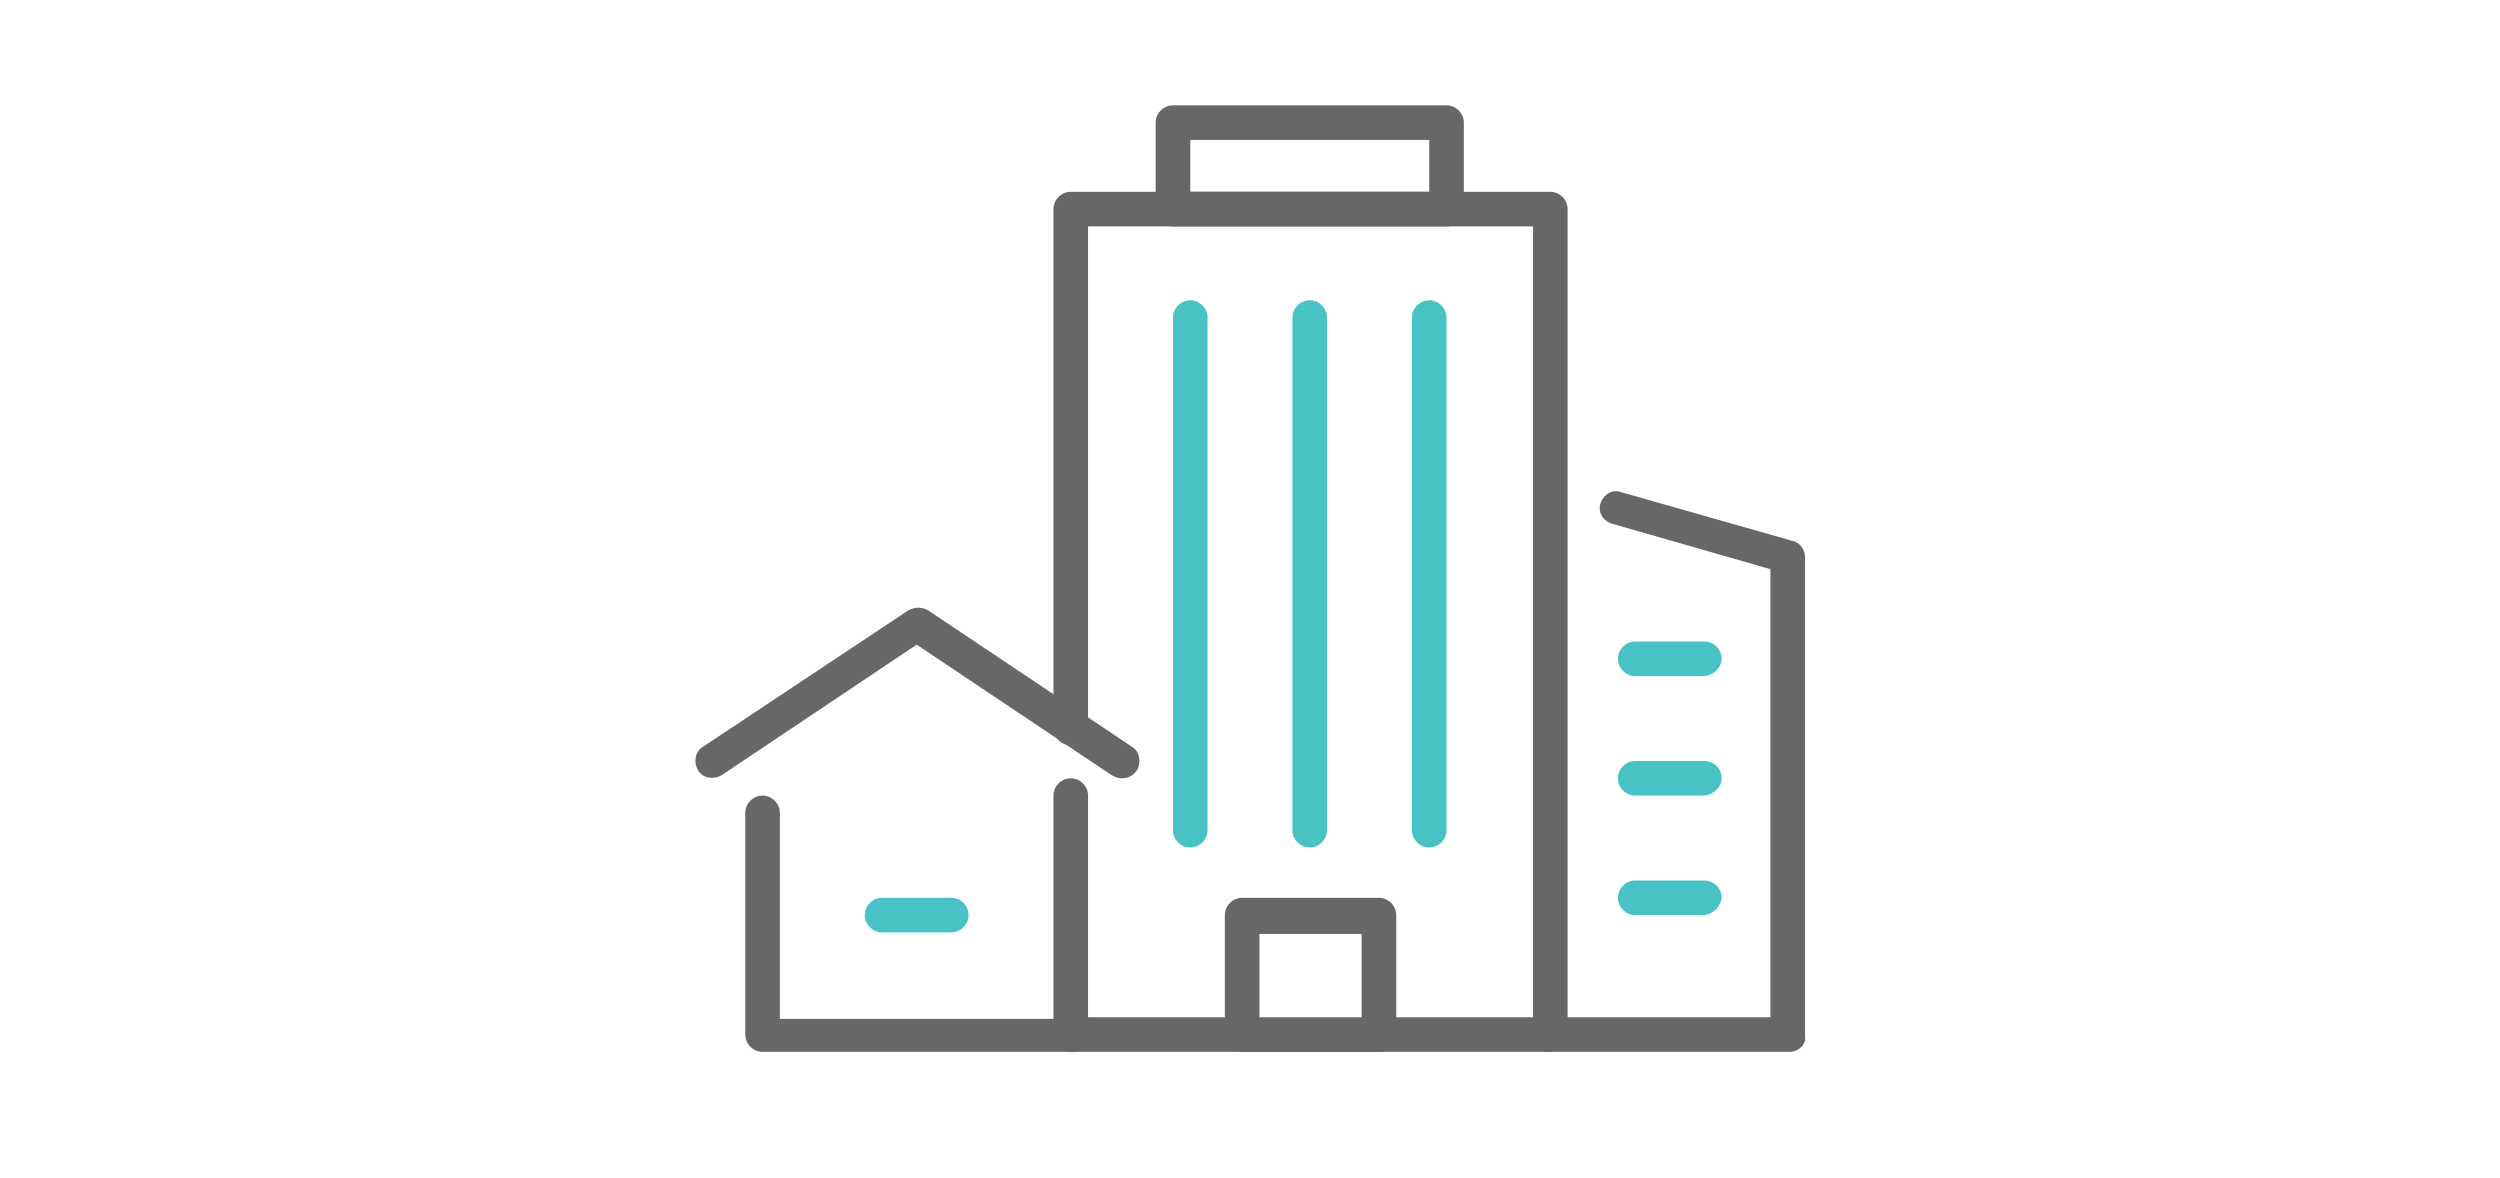
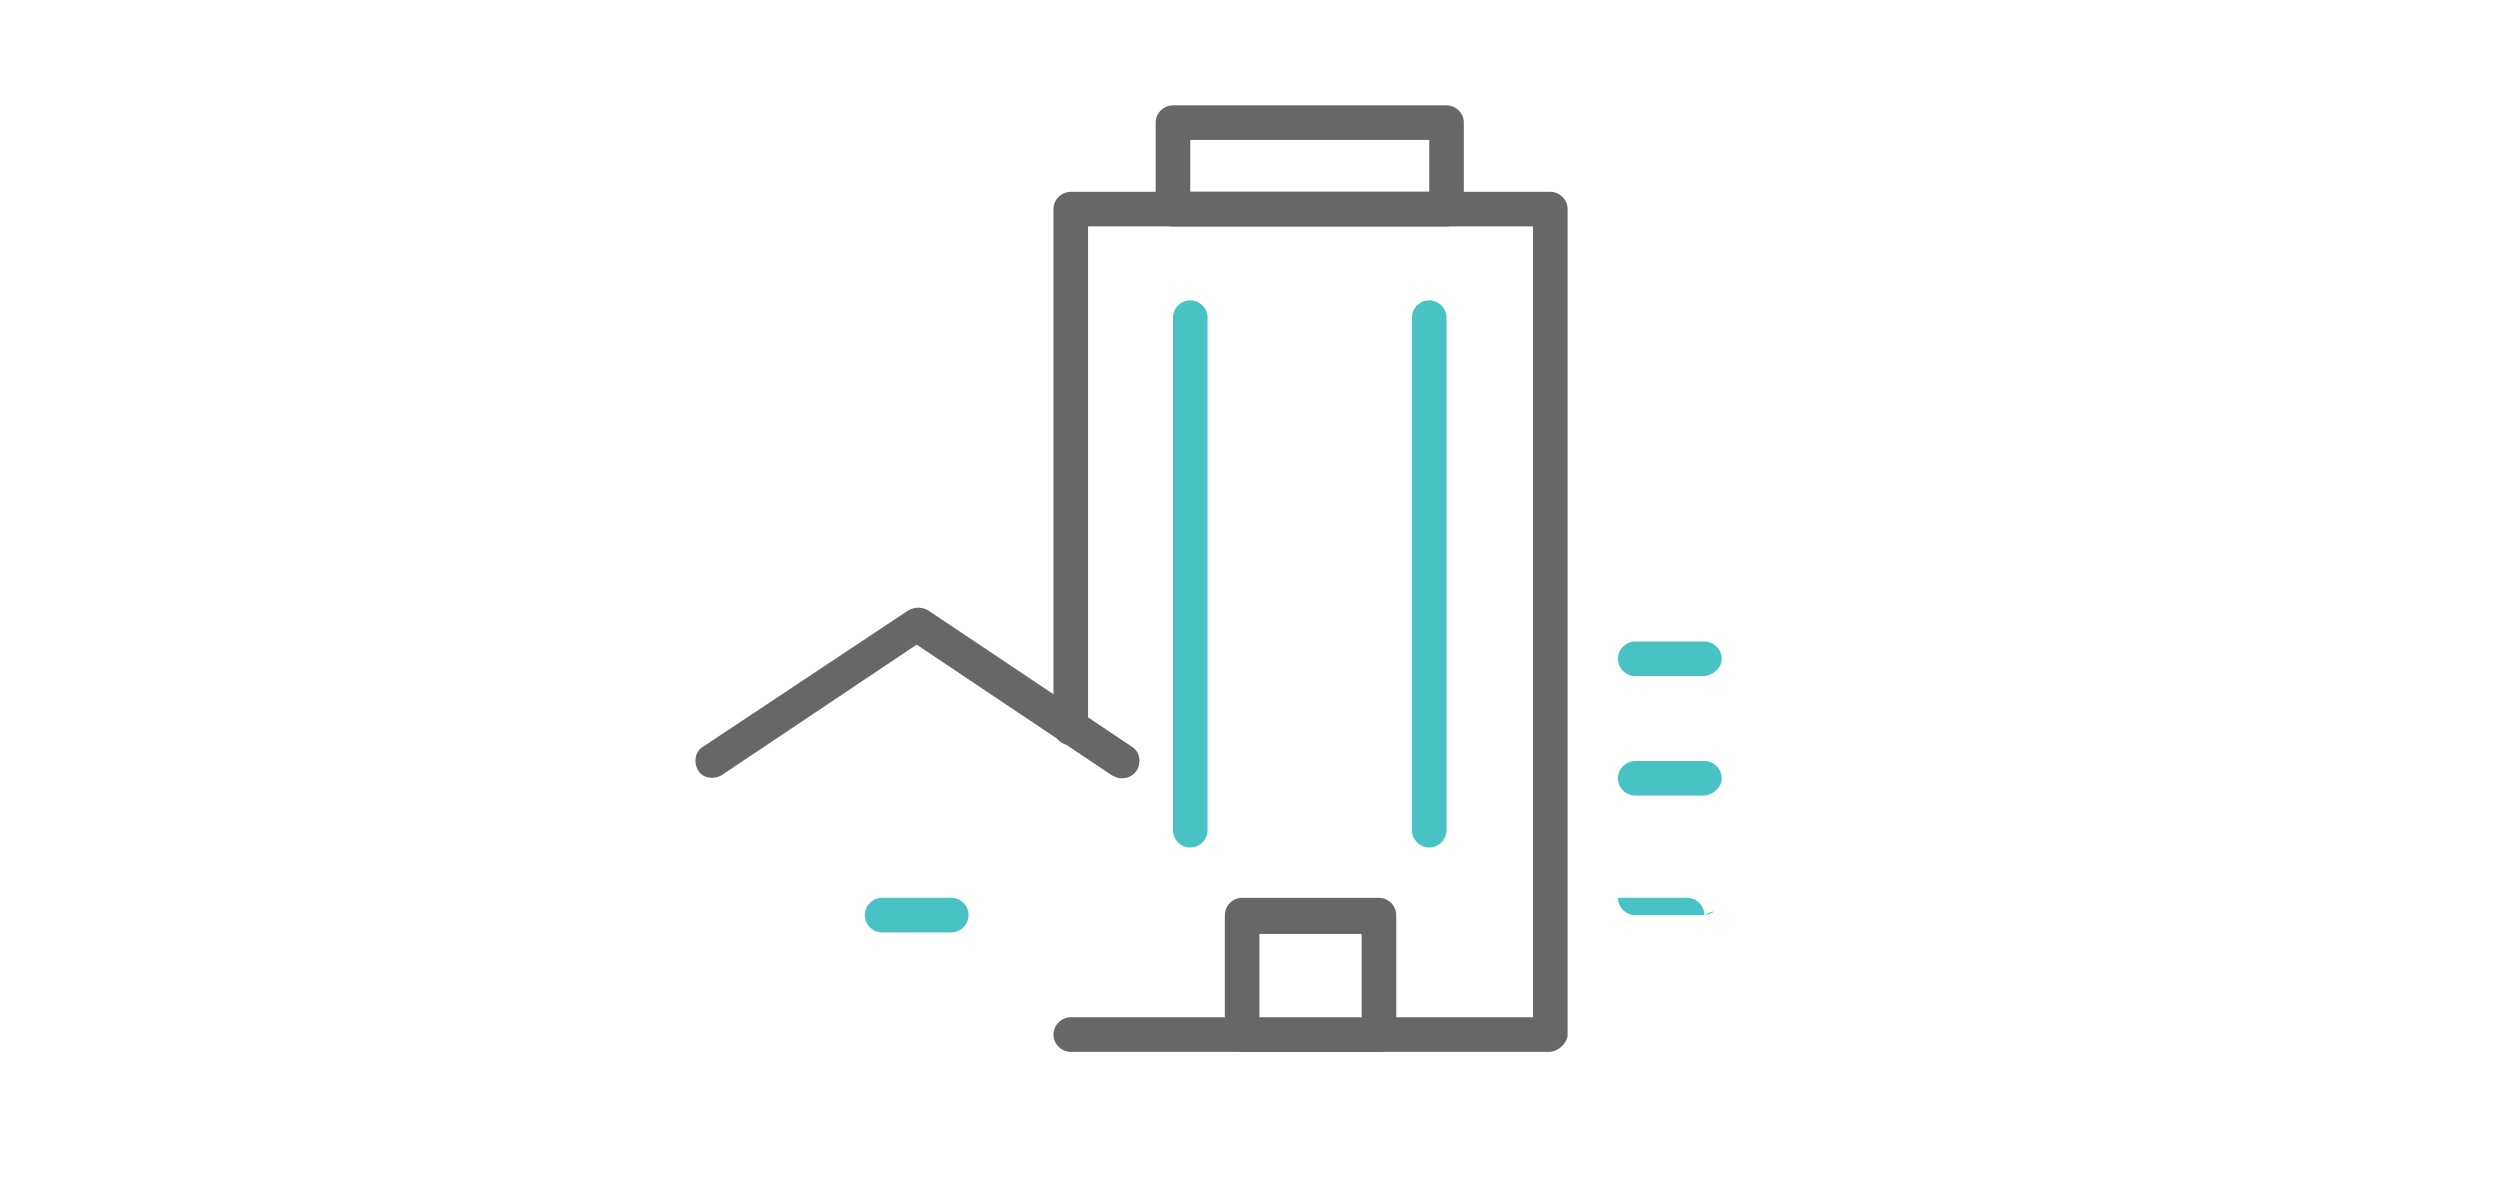
<svg xmlns="http://www.w3.org/2000/svg" version="1.1" id="Layer_1" x="0px" y="0px" viewBox="0 0 159 74.9" style="enable-background:new 0 0 159 74.9;" xml:space="preserve">
  <style type="text/css">
	.st0{fill:#666766;}
	.st1{fill:#48C2C5;}
</style>
  <g>
    <path class="st0" d="M98.5,66.9H68.1c-0.6,0-1.1-0.5-1.1-1.1c0-0.6,0.5-1.1,1.1-1.1h29.4V14.4H69.2v31.9c0,0.6-0.5,1.1-1.1,1.1   c-0.6,0-1.1-0.5-1.1-1.1v-33c0-0.6,0.5-1.1,1.1-1.1h30.5c0.6,0,1.1,0.5,1.1,1.1v52.6C99.6,66.4,99.1,66.9,98.5,66.9z" />
    <path class="st0" d="M92,14.4H74.6c-0.6,0-1.1-0.5-1.1-1.1V7.8c0-0.6,0.5-1.1,1.1-1.1H92c0.6,0,1.1,0.5,1.1,1.1v5.4   C93.1,13.9,92.6,14.4,92,14.4z M75.7,12.2h15.2V8.9H75.7V12.2z" />
-     <path class="st0" d="M113.8,66.9H98.5c-0.6,0-1.1-0.5-1.1-1.1c0-0.6,0.5-1.1,1.1-1.1h14.1V36.2l-10.1-2.9c-0.6-0.2-0.9-0.8-0.7-1.3   c0.2-0.6,0.8-0.9,1.3-0.7l10.9,3.1c0.5,0.1,0.8,0.6,0.8,1v30.5C114.9,66.4,114.4,66.9,113.8,66.9z" />
-     <path class="st0" d="M68.1,66.9H48.5c-0.6,0-1.1-0.5-1.1-1.1V51.7c0-0.6,0.5-1.1,1.1-1.1c0.6,0,1.1,0.5,1.1,1.1v13.1H67V50.6   c0-0.6,0.5-1.1,1.1-1.1c0.6,0,1.1,0.5,1.1,1.1v15.2C69.2,66.4,68.7,66.9,68.1,66.9z" />
    <path class="st0" d="M71.3,49.5c-0.2,0-0.4-0.1-0.6-0.2L58.3,41l-12.4,8.3c-0.5,0.3-1.2,0.2-1.5-0.3c-0.3-0.5-0.2-1.2,0.3-1.5   l13.1-8.7c0.4-0.2,0.8-0.2,1.2,0L72,47.5c0.5,0.3,0.6,1,0.3,1.5C72,49.4,71.7,49.5,71.3,49.5z" />
    <path class="st1" d="M108.3,43H104c-0.6,0-1.1-0.5-1.1-1.1s0.5-1.1,1.1-1.1h4.4c0.6,0,1.1,0.5,1.1,1.1S108.9,43,108.3,43z" />
    <path class="st1" d="M108.3,50.6H104c-0.6,0-1.1-0.5-1.1-1.1s0.5-1.1,1.1-1.1h4.4c0.6,0,1.1,0.5,1.1,1.1S108.9,50.6,108.3,50.6z" />
-     <path class="st1" d="M108.3,58.2H104c-0.6,0-1.1-0.5-1.1-1.1c0-0.6,0.5-1.1,1.1-1.1h4.4c0.6,0,1.1,0.5,1.1,1.1   C109.4,57.7,108.9,58.2,108.3,58.2z" />
-     <path class="st1" d="M83.3,53.9c-0.6,0-1.1-0.5-1.1-1.1V20.2c0-0.6,0.5-1.1,1.1-1.1c0.6,0,1.1,0.5,1.1,1.1v32.6   C84.4,53.4,83.9,53.9,83.3,53.9z" />
+     <path class="st1" d="M108.3,58.2H104c-0.6,0-1.1-0.5-1.1-1.1h4.4c0.6,0,1.1,0.5,1.1,1.1   C109.4,57.7,108.9,58.2,108.3,58.2z" />
    <path class="st1" d="M90.9,53.9c-0.6,0-1.1-0.5-1.1-1.1V20.2c0-0.6,0.5-1.1,1.1-1.1c0.6,0,1.1,0.5,1.1,1.1v32.6   C92,53.4,91.5,53.9,90.9,53.9z" />
    <path class="st1" d="M75.7,53.9c-0.6,0-1.1-0.5-1.1-1.1V20.2c0-0.6,0.5-1.1,1.1-1.1c0.6,0,1.1,0.5,1.1,1.1v32.6   C76.8,53.4,76.3,53.9,75.7,53.9z" />
    <path class="st0" d="M87.7,66.9H79c-0.6,0-1.1-0.5-1.1-1.1v-7.6c0-0.6,0.5-1.1,1.1-1.1h8.7c0.6,0,1.1,0.5,1.1,1.1v7.6   C88.8,66.4,88.3,66.9,87.7,66.9z M80.1,64.8h6.5v-5.4h-6.5V64.8z" />
    <path class="st1" d="M60.5,59.3h-4.4c-0.6,0-1.1-0.5-1.1-1.1s0.5-1.1,1.1-1.1h4.4c0.6,0,1.1,0.5,1.1,1.1S61.1,59.3,60.5,59.3z" />
  </g>
</svg>